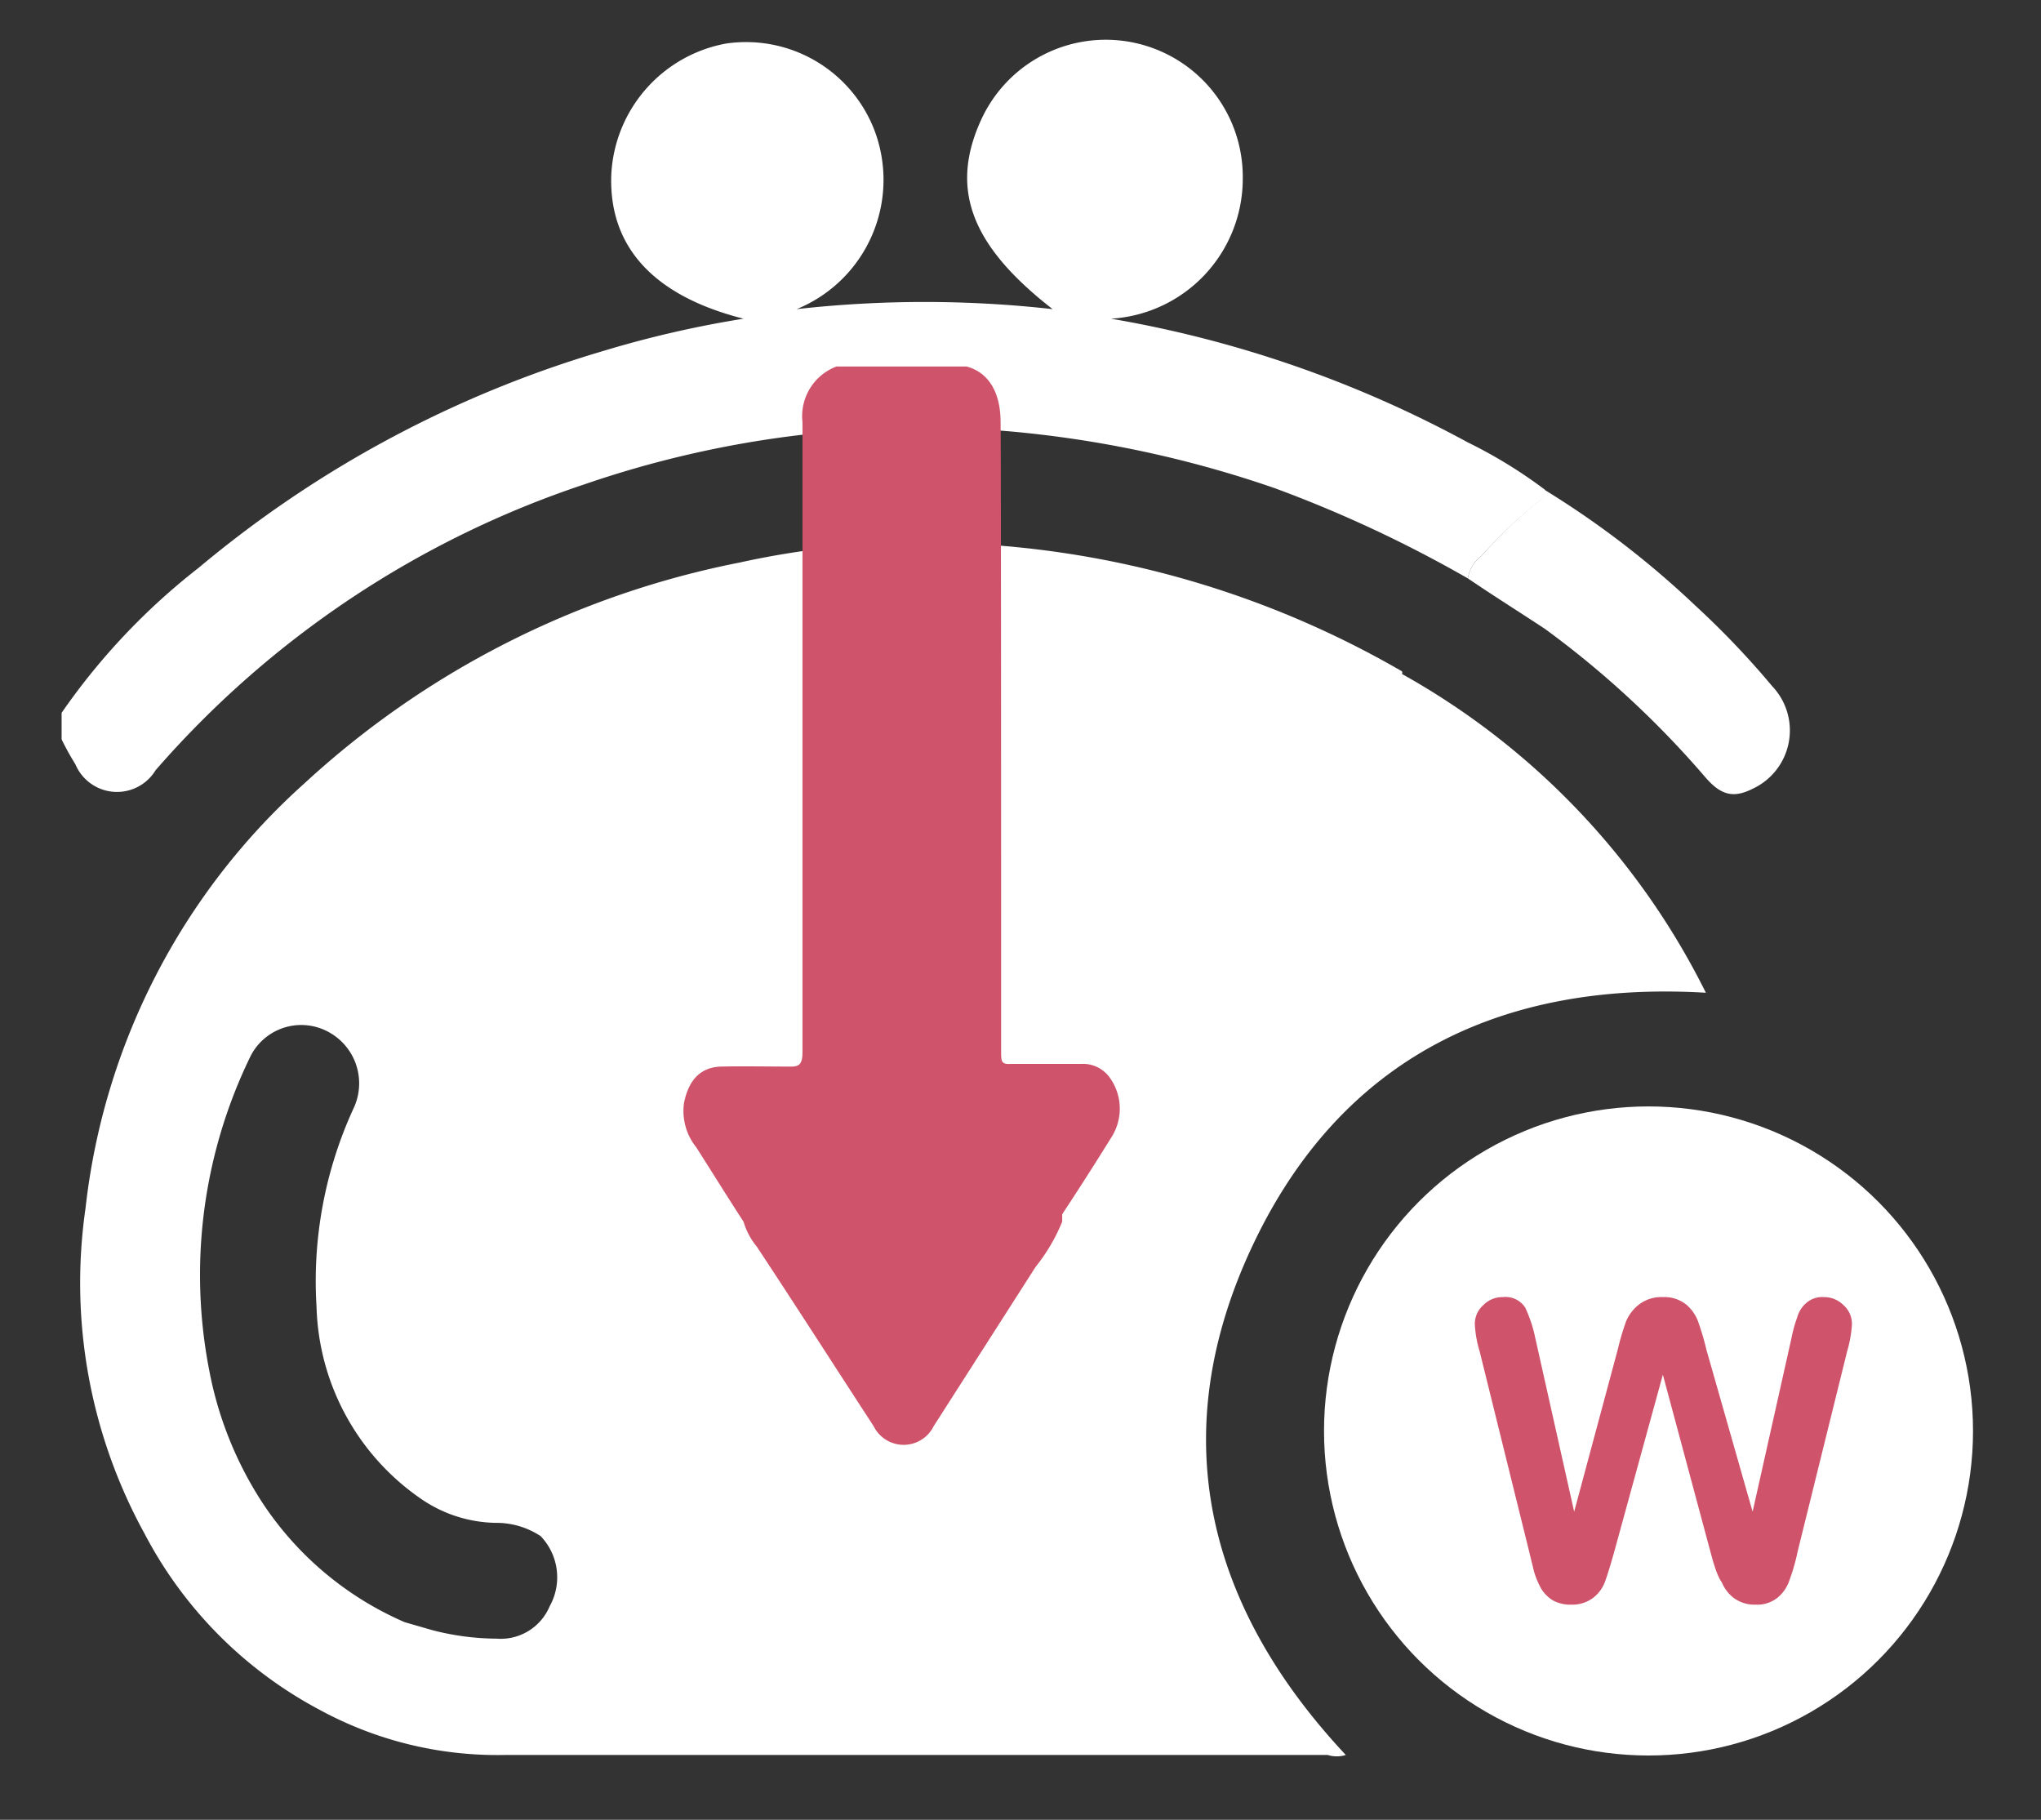
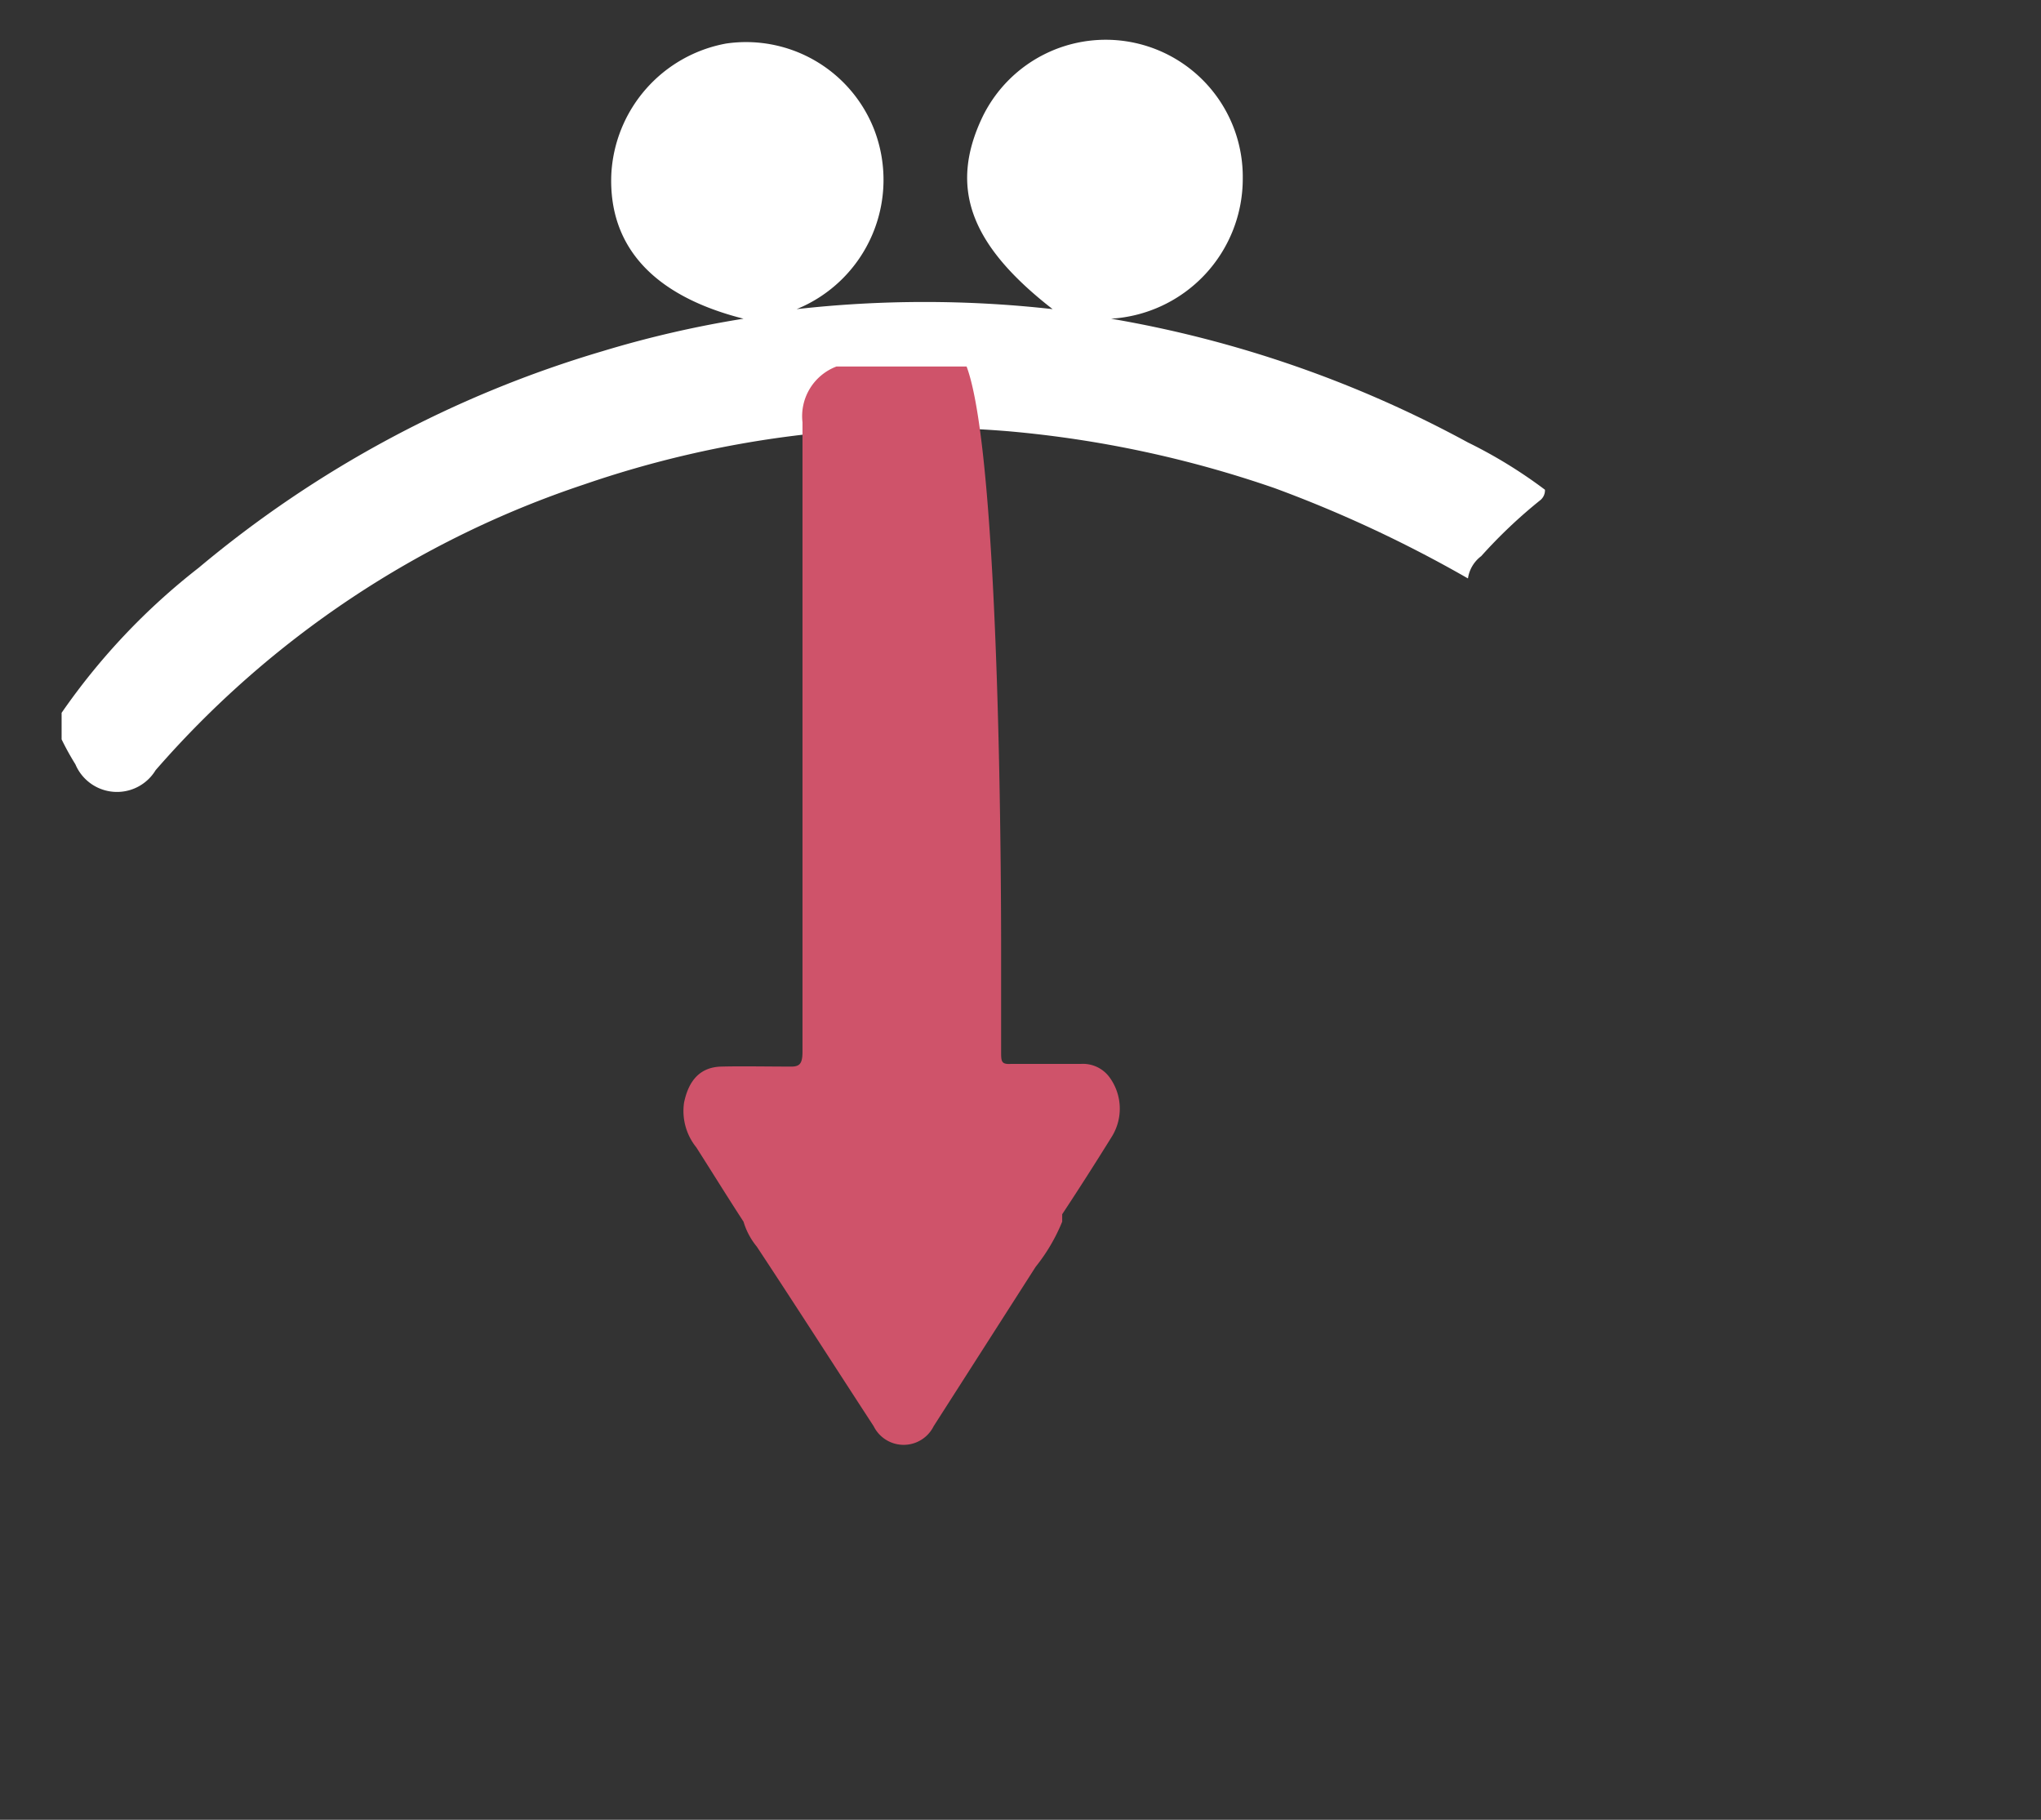
<svg xmlns="http://www.w3.org/2000/svg" id="圖層_1" data-name="圖層 1" viewBox="0 0 38.43 34.26">
  <rect x="0" y="0" width="38.43" height="34.26" fill="#333333" stroke="none" />
  <title>icon_coin_get</title>
  <g id="R0P5JP.tif">
    <path d="M27.64,10.89A23.92,23.92,0,0,0,24,9.19a20.92,20.92,0,0,0-5-1.07,19.59,19.59,0,0,0-8,1,18.39,18.39,0,0,0-8.07,5.38.85.85,0,0,1-1.51-.11,5.22,5.22,0,0,1-.26-.47v-.5a12.39,12.39,0,0,1,2.58-2.73,21.18,21.18,0,0,1,7.61-4.08A20,20,0,0,1,14,6c-1.7-.43-2.54-1.36-2.49-2.71A2.64,2.64,0,0,1,13.67.82a2.59,2.59,0,0,1,2.79,1.62A2.63,2.63,0,0,1,15,5.82a21.61,21.61,0,0,1,4.82,0c-1.57-1.22-1.95-2.3-1.32-3.62a2.58,2.58,0,0,1,4.9,1.15A2.64,2.64,0,0,1,20.92,6a21.71,21.71,0,0,1,6.72,2.33,9,9,0,0,1,1.45.89.24.24,0,0,1-.08.19,9.36,9.36,0,0,0-1.12,1.06A.64.64,0,0,0,27.64,10.89Z" style="fill:#fff" />
-     <path d="M32.12,18.69a14,14,0,0,0-5.72-6,.1.1,0,0,0,0-.05,18,18,0,0,0-8.26-2.41,16.1,16.1,0,0,0-4.21.36,16.9,16.9,0,0,0-8.2,4.16,12.61,12.61,0,0,0-4.12,8,9.8,9.8,0,0,0,1.11,6.12A7.89,7.89,0,0,0,6,32.18a.27.27,0,0,1,.1-.22.27.27,0,0,0-.1.22,7,7,0,0,0,3.5.86H25a.57.57,0,0,0,.34,0c-2.64-2.82-3.42-6.05-1.76-9.58S28.25,18.46,32.12,18.69ZM10.35,30.24a1,1,0,0,1-1,.61,4.9,4.9,0,0,1-1.21-.16l-.52-.15h0a6.12,6.12,0,0,1-2.68-2.25,6.91,6.91,0,0,1-1-2.49,9.39,9.39,0,0,1,.76-5.88,1.07,1.07,0,0,1,1.45-.51,1.1,1.1,0,0,1,.51,1.45,7.78,7.78,0,0,0-.7,3.74,4.54,4.54,0,0,0,2,3.64,2.55,2.55,0,0,0,1.37.43,1.51,1.51,0,0,1,.85.25A1.12,1.12,0,0,1,10.35,30.24Z" style="fill:#fff" />
-     <path d="M27.64,10.89a.64.64,0,0,1,.25-.42A9.36,9.36,0,0,1,29,9.41a.24.24,0,0,0,.08-.19,17.14,17.14,0,0,1,2.84,2.18,16.05,16.05,0,0,1,1.45,1.52A1.21,1.21,0,0,1,33,14.85c-.36.18-.6.13-.91-.24a17.9,17.9,0,0,0-3-2.77C28.59,11.51,28.11,11.21,27.64,10.89Z" style="fill:#fff" />
-     <circle cx="31.04" cy="26.94" r="6.11" style="fill:#fff" />
-     <path d="M32.21,29.23l-.9-3.35-.92,3.35c-.07.25-.13.44-.17.55a.69.69,0,0,1-.22.3.66.66,0,0,1-.42.13.68.68,0,0,1-.34-.08.66.66,0,0,1-.22-.22,1.51,1.51,0,0,1-.14-.34l-.09-.37-.93-3.76a2.12,2.12,0,0,1-.09-.5.47.47,0,0,1,.16-.37.5.5,0,0,1,.37-.15.44.44,0,0,1,.42.2,2.61,2.61,0,0,1,.19.58l.73,3.26.82-3.05a4.78,4.78,0,0,1,.16-.54.79.79,0,0,1,.24-.31.69.69,0,0,1,.45-.14.66.66,0,0,1,.44.14.77.77,0,0,1,.22.31,5,5,0,0,1,.16.54L33,28.46l.73-3.26a2.66,2.66,0,0,1,.11-.4.54.54,0,0,1,.16-.26.45.45,0,0,1,.34-.12.51.51,0,0,1,.37.15.47.47,0,0,1,.16.37,2.3,2.3,0,0,1-.09.5l-.93,3.76a3.8,3.8,0,0,1-.16.56.72.72,0,0,1-.21.31.61.61,0,0,1-.42.14.66.66,0,0,1-.42-.13.72.72,0,0,1-.22-.29C32.34,29.68,32.28,29.49,32.21,29.23Z" style="fill:#cf536a" />
  </g>
-   <path d="M18.85,17.91v1.88c0,.19,0,.25.18.24.44,0,.88,0,1.32,0a.62.62,0,0,1,.54.25,1,1,0,0,1,.05,1.11c-.31.5-.63,1-.94,1.47L20,23a3.4,3.4,0,0,1-.5.85l-1.92,3a.63.63,0,0,1-1.13,0c-.73-1.12-1.46-2.26-2.2-3.38A1.34,1.34,0,0,1,14,23c-.3-.46-.59-.93-.89-1.4a1.09,1.09,0,0,1-.23-.84c.09-.44.32-.67.7-.68s.88,0,1.32,0c.16,0,.21-.06.21-.28,0-.62,0-1.23,0-1.85s0-9.28,0-10a1,1,0,0,1,.64-1.05H18.2c.41.11.64.48.64,1.05C18.85,8.63,18.85,17.14,18.85,17.91Z" style="fill:#cf536a" />
+   <path d="M18.85,17.91v1.88c0,.19,0,.25.18.24.44,0,.88,0,1.32,0a.62.62,0,0,1,.54.25,1,1,0,0,1,.05,1.11c-.31.5-.63,1-.94,1.47L20,23a3.4,3.4,0,0,1-.5.85l-1.92,3a.63.63,0,0,1-1.13,0c-.73-1.12-1.46-2.26-2.2-3.38A1.34,1.34,0,0,1,14,23c-.3-.46-.59-.93-.89-1.4a1.09,1.09,0,0,1-.23-.84c.09-.44.32-.67.7-.68s.88,0,1.32,0c.16,0,.21-.06.21-.28,0-.62,0-1.23,0-1.85s0-9.28,0-10a1,1,0,0,1,.64-1.05H18.2C18.85,8.63,18.85,17.14,18.85,17.91Z" style="fill:#cf536a" />
</svg>